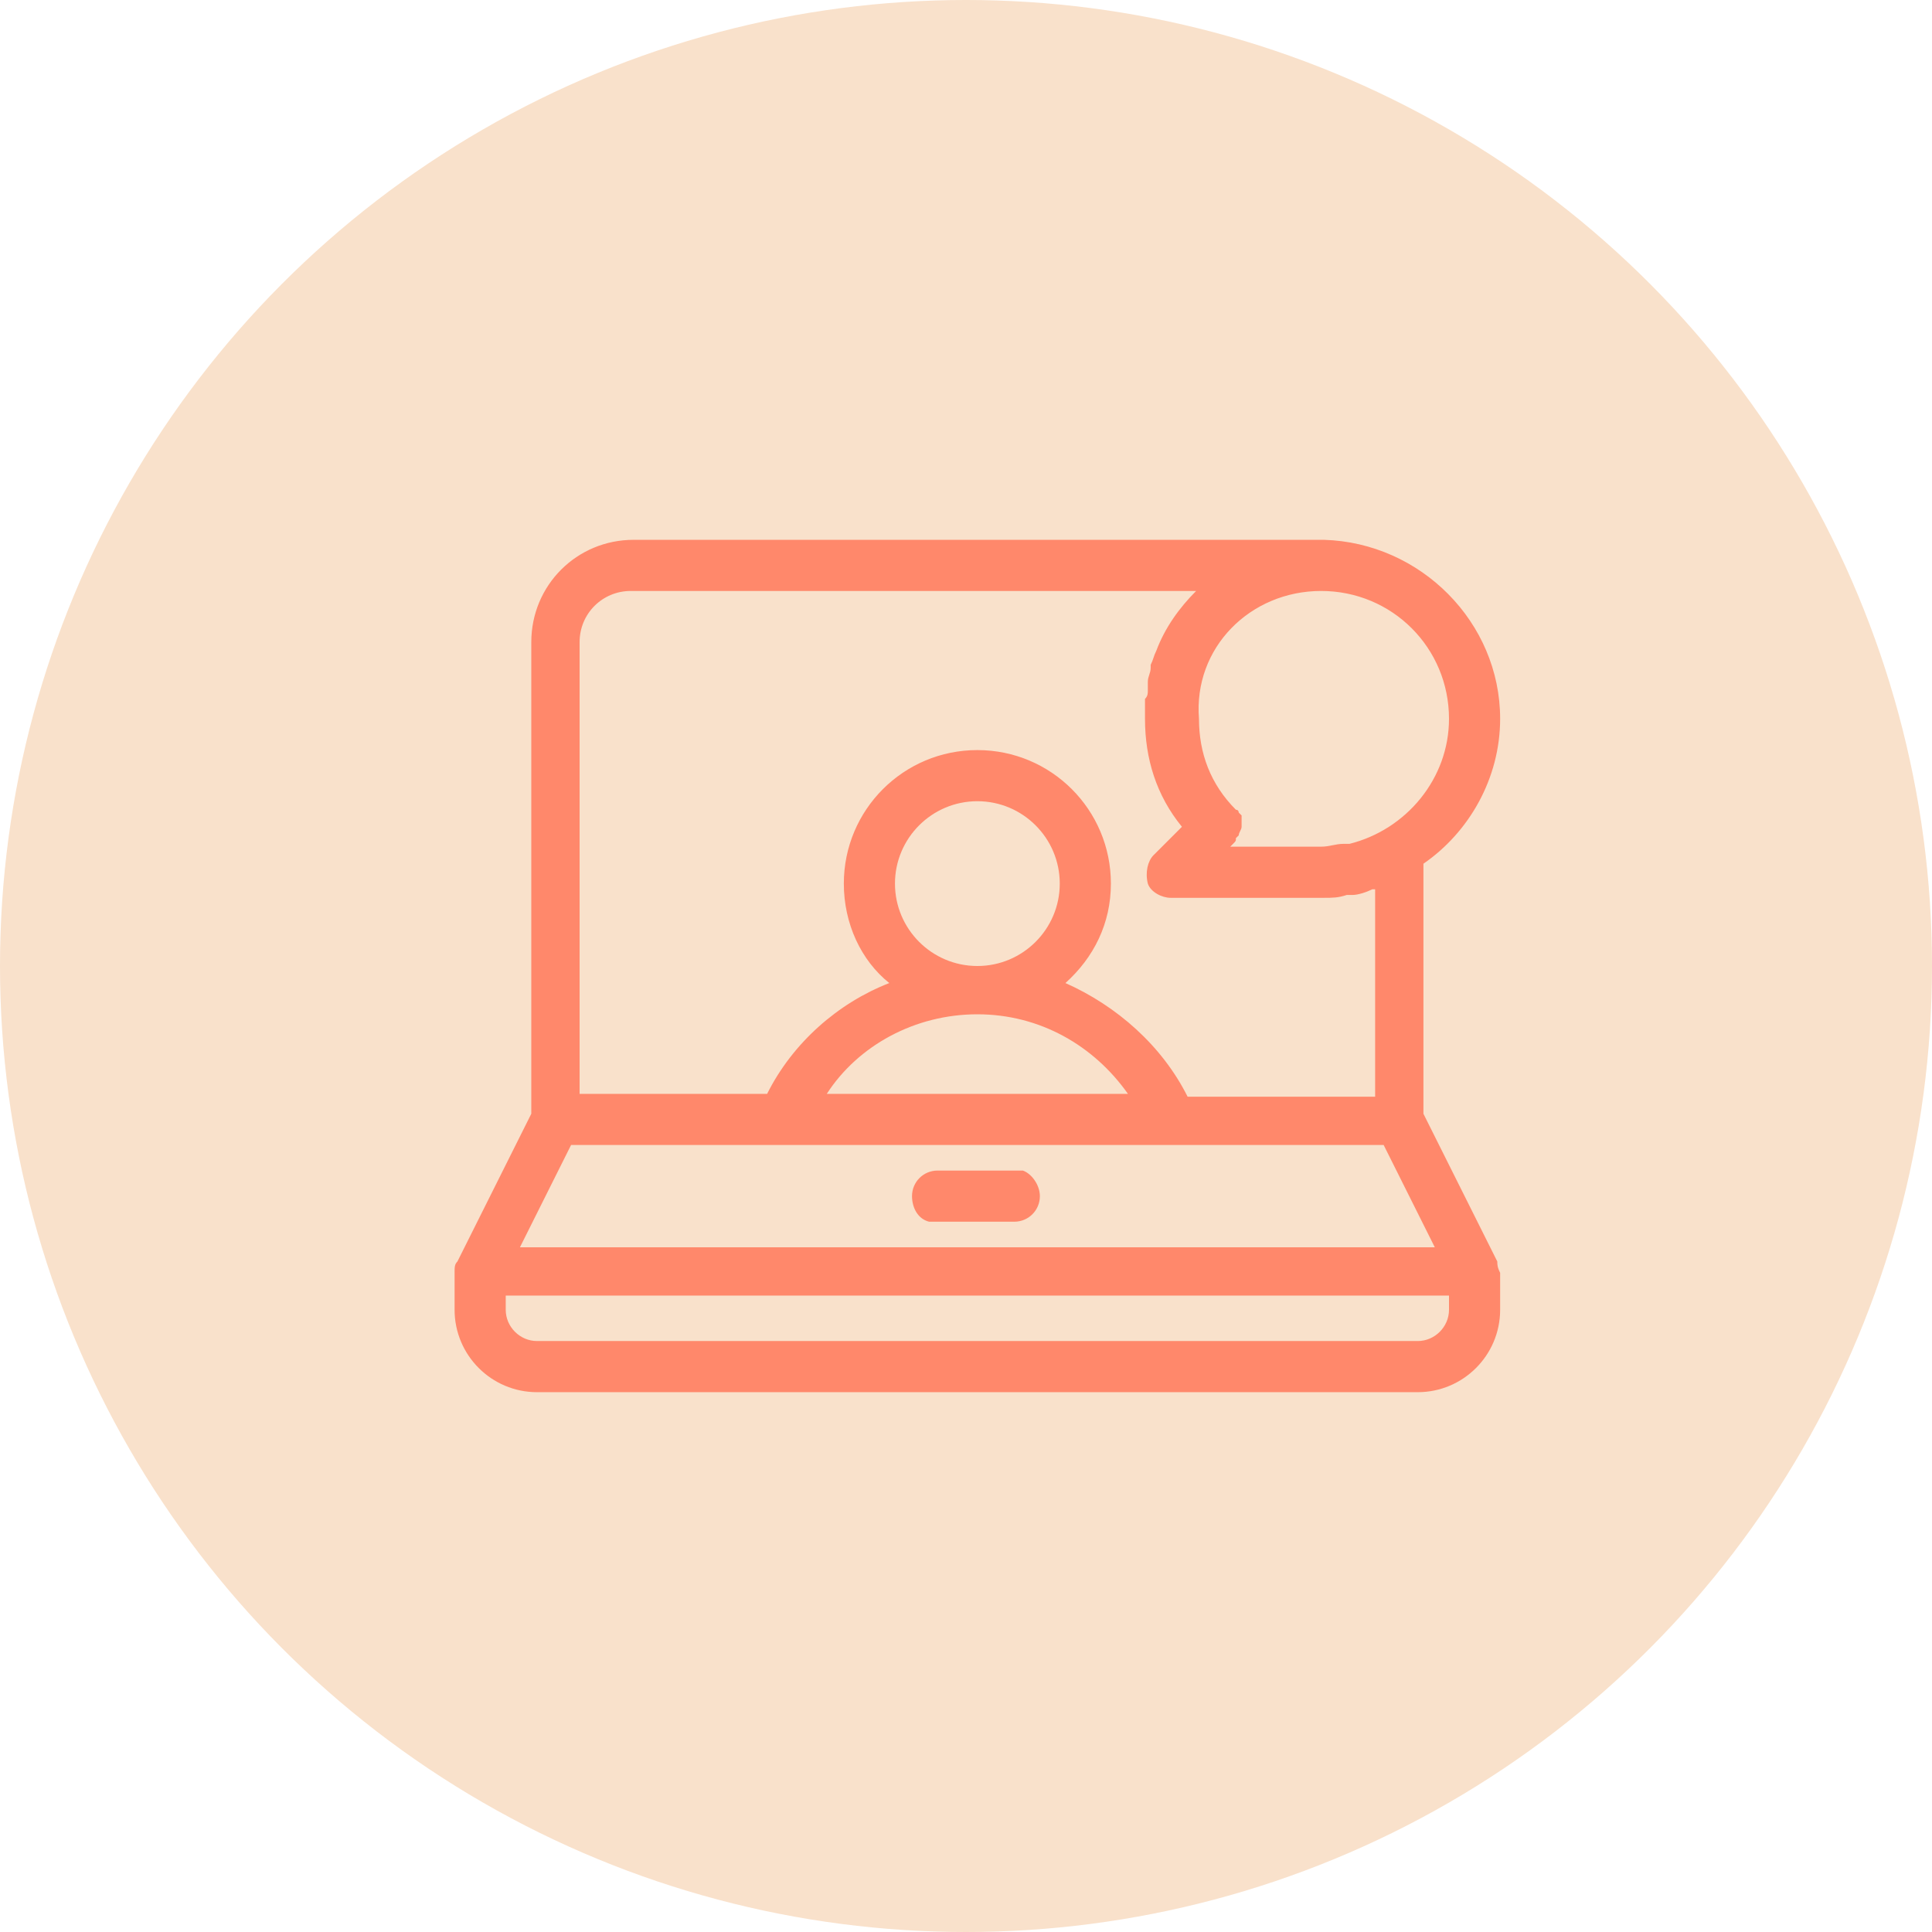
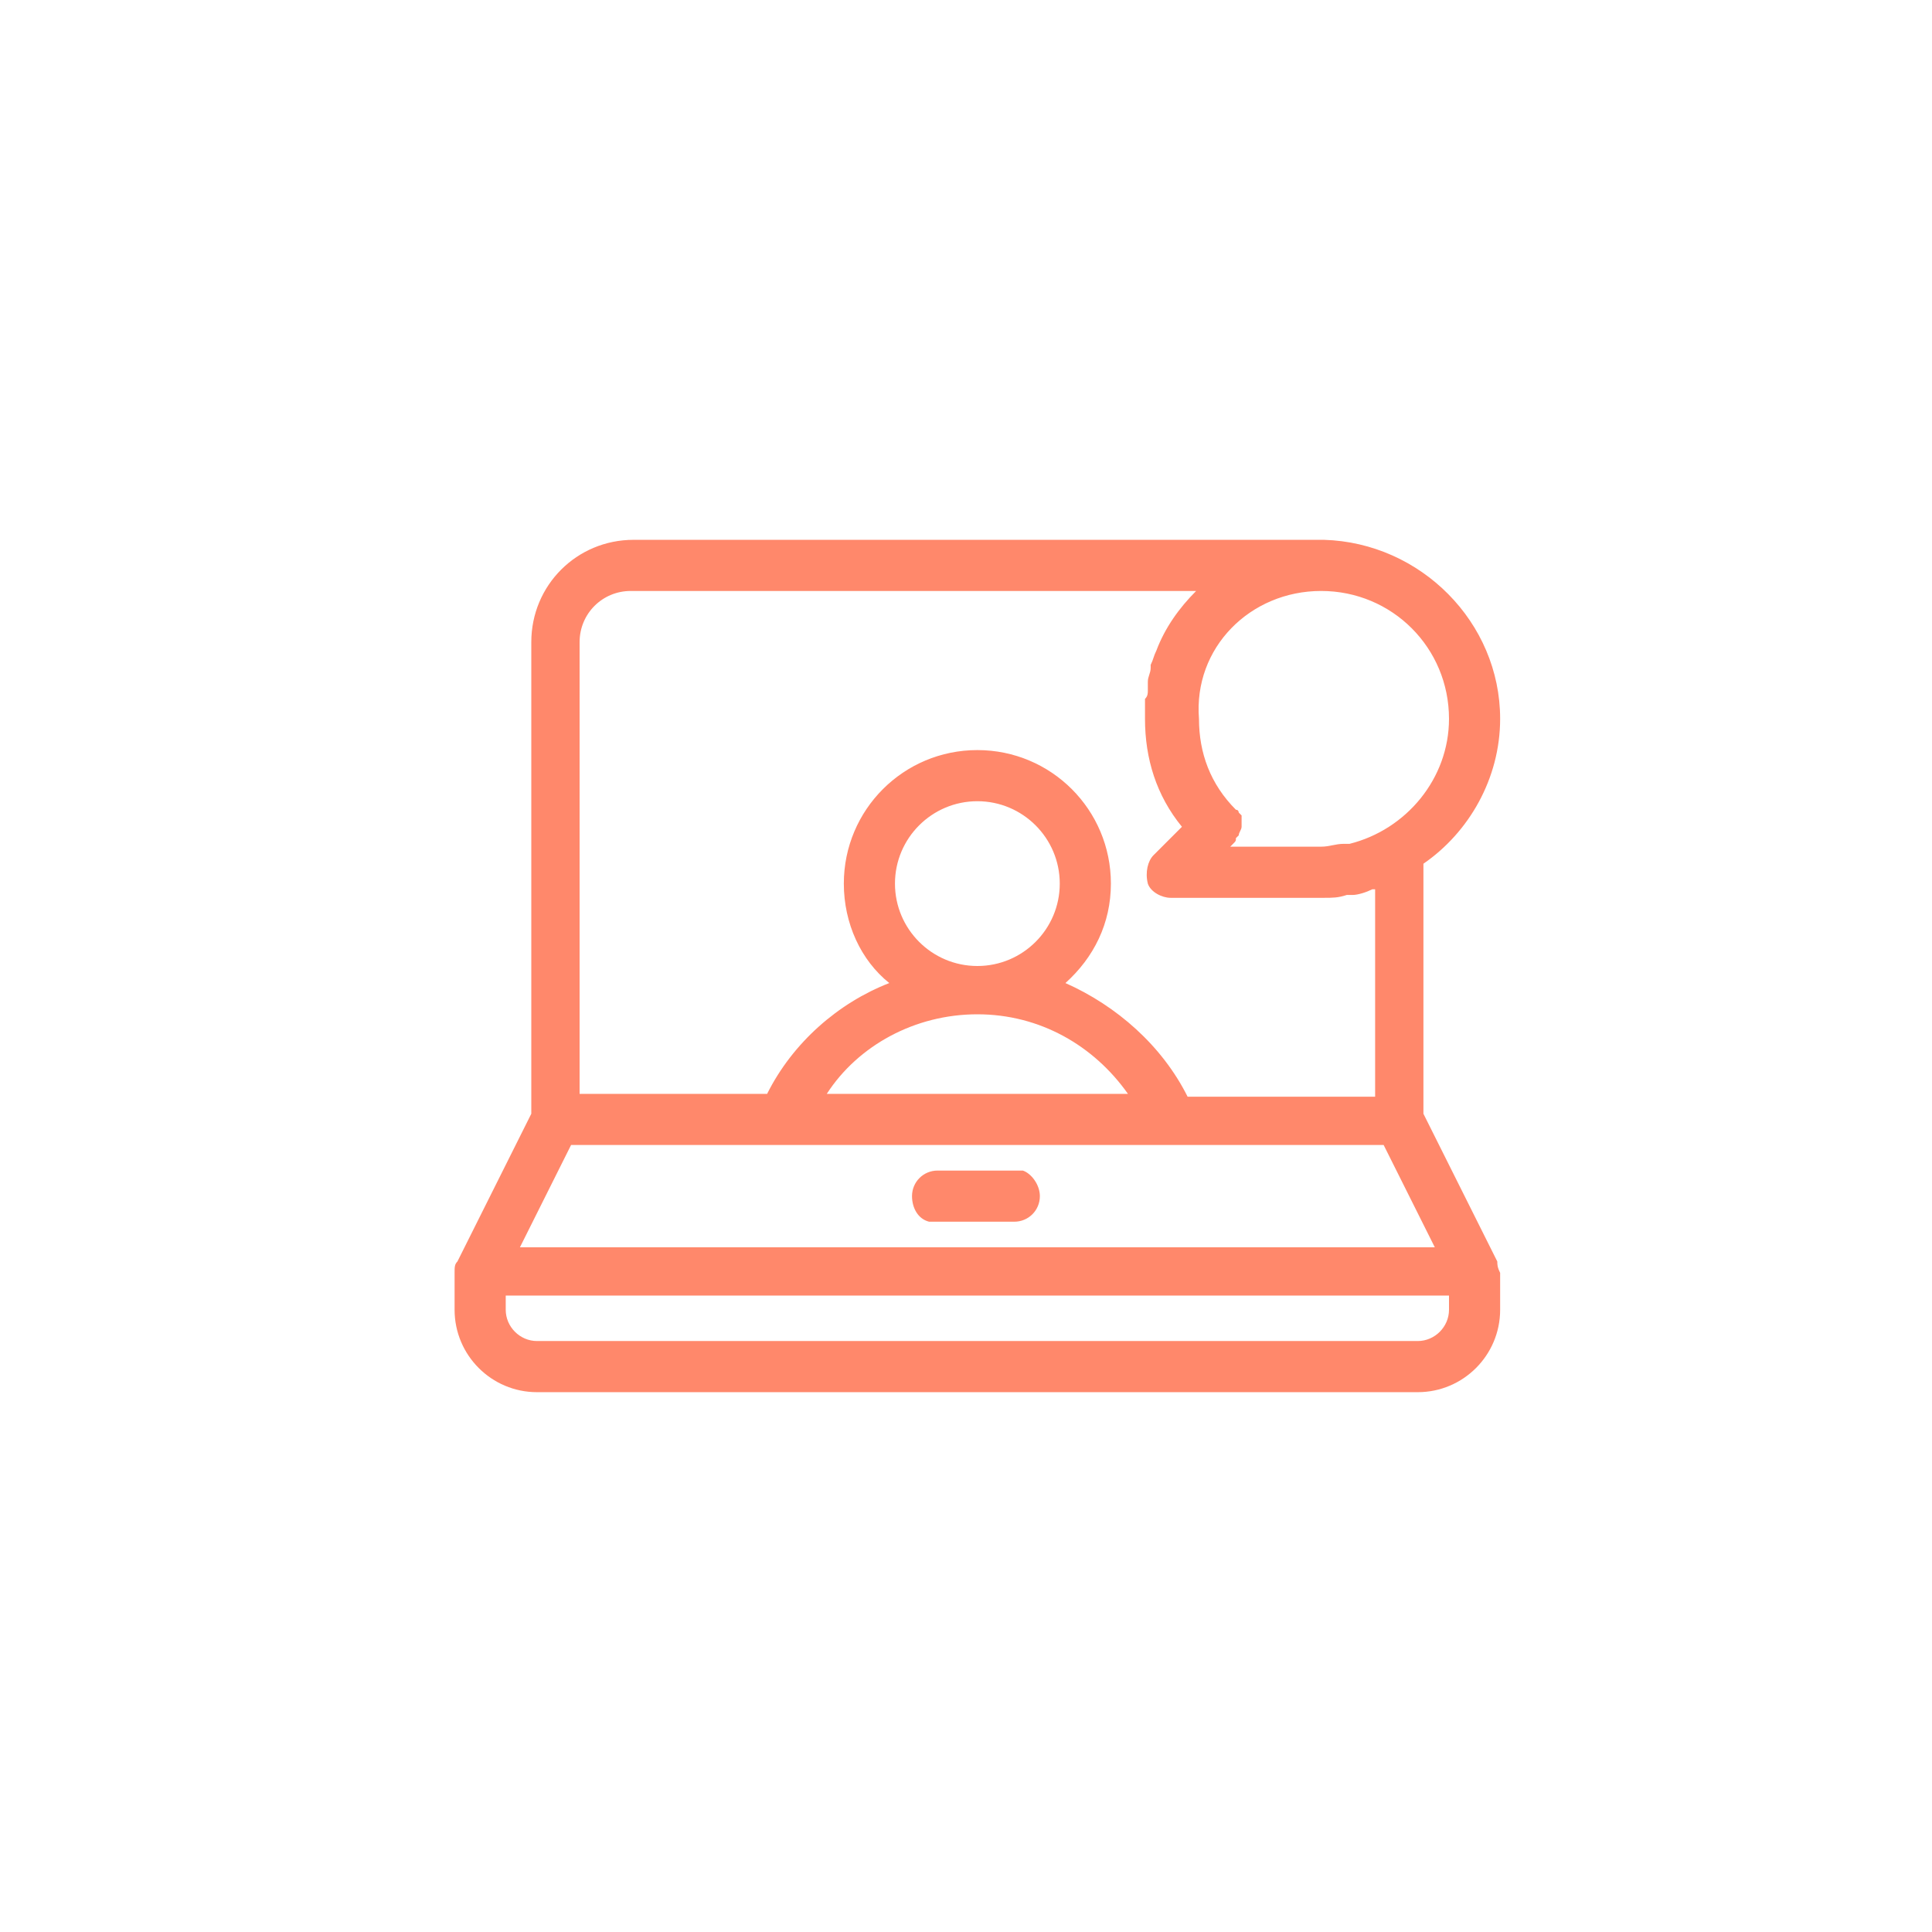
<svg xmlns="http://www.w3.org/2000/svg" version="1.1" id="Layer_1" x="0px" y="0px" viewBox="0 0 68 68" style="enable-background:new 0 0 68 68;" xml:space="preserve">
  <style type="text/css">
	.st0{fill:#F9E1CB;}
	.st1{fill:#FF886B;}
</style>
  <g>
    <g>
-       <circle class="st0" cx="34" cy="34" r="34" />
-     </g>
+       </g>
    <path class="st1" d="M52.7,44.4C52.7,44.4,52.7,44.4,52.7,44.4l-2.6-5.2v-8.8c1.6-1.1,2.7-3,2.7-5.1c0-3.4-2.8-6.2-6.2-6.3   c0,0,0,0-0.1,0H22.3c-2,0-3.6,1.6-3.6,3.6v16.6l-2.6,5.2c0,0,0,0,0,0C16,44.5,16,44.6,16,44.8v1.3c0,1.6,1.3,2.9,2.9,2.9h31   c1.6,0,2.9-1.3,2.9-2.9v-1.3C52.7,44.6,52.7,44.5,52.7,44.4z M46.5,20.8c2.5,0,4.5,2,4.5,4.5c0,2.1-1.5,3.9-3.5,4.4   c-0.1,0-0.1,0-0.2,0c-0.3,0-0.5,0.1-0.8,0.1h-2.5c0,0-0.1,0-0.1,0h-0.6l0.1-0.1c0.1-0.1,0.1-0.1,0.1-0.2c0,0,0,0,0.1-0.1   c0-0.1,0.1-0.2,0.1-0.3c0,0,0-0.1,0-0.1c0-0.1,0-0.1,0-0.2c0,0,0-0.1,0-0.1c0,0-0.1-0.1-0.1-0.1c0,0,0-0.1-0.1-0.1   c-0.9-0.9-1.3-2-1.3-3.2C42,22.8,44,20.8,46.5,20.8z M20.4,22.6c0-1,0.8-1.8,1.8-1.8h19.9c-0.6,0.6-1.1,1.3-1.4,2.1c0,0,0,0,0,0   c-0.1,0.2-0.1,0.3-0.2,0.5c0,0,0,0.1,0,0.1c0,0.2-0.1,0.3-0.1,0.5c0,0.1,0,0.2,0,0.3c0,0.1,0,0.2-0.1,0.3c0,0.2,0,0.4,0,0.7   c0,1.4,0.4,2.7,1.3,3.8l-1,1c-0.2,0.2-0.3,0.6-0.2,1c0.1,0.3,0.5,0.5,0.8,0.5h2.7h2.7h0c0,0,0,0,0,0c0.3,0,0.5,0,0.8-0.1   c0.1,0,0.2,0,0.2,0c0.2,0,0.5-0.1,0.7-0.2c0,0,0.1,0,0.1,0v7.3h-6.6c-0.9-1.8-2.5-3.2-4.3-4c1-0.9,1.6-2.1,1.6-3.5   c0-2.6-2.1-4.7-4.7-4.7c-2.6,0-4.7,2.1-4.7,4.7c0,1.4,0.6,2.7,1.6,3.5c-1.8,0.7-3.4,2.1-4.3,3.9h-6.6V22.6z M34.4,35.7   c2.2,0,4.1,1.1,5.3,2.8H29.1C30.2,36.8,32.2,35.7,34.4,35.7z M31.5,31.1c0-1.6,1.3-2.9,2.9-2.9s2.9,1.3,2.9,2.9   c0,1.6-1.3,2.9-2.9,2.9S31.5,32.7,31.5,31.1z M20.1,40.3h7.5h13.6h7.5l1.8,3.6H18.3L20.1,40.3z M51,46.1c0,0.6-0.5,1.1-1.1,1.1h-31   c-0.6,0-1.1-0.5-1.1-1.1v-0.5H51V46.1z M36.6,42.1c0,0.5-0.4,0.9-0.9,0.9H33c-0.1,0-0.2,0-0.3,0c-0.4-0.1-0.6-0.5-0.6-0.9   c0-0.5,0.4-0.9,0.9-0.9h2.7c0.1,0,0.2,0,0.3,0C36.3,41.3,36.6,41.7,36.6,42.1z" />
  </g>
</svg>